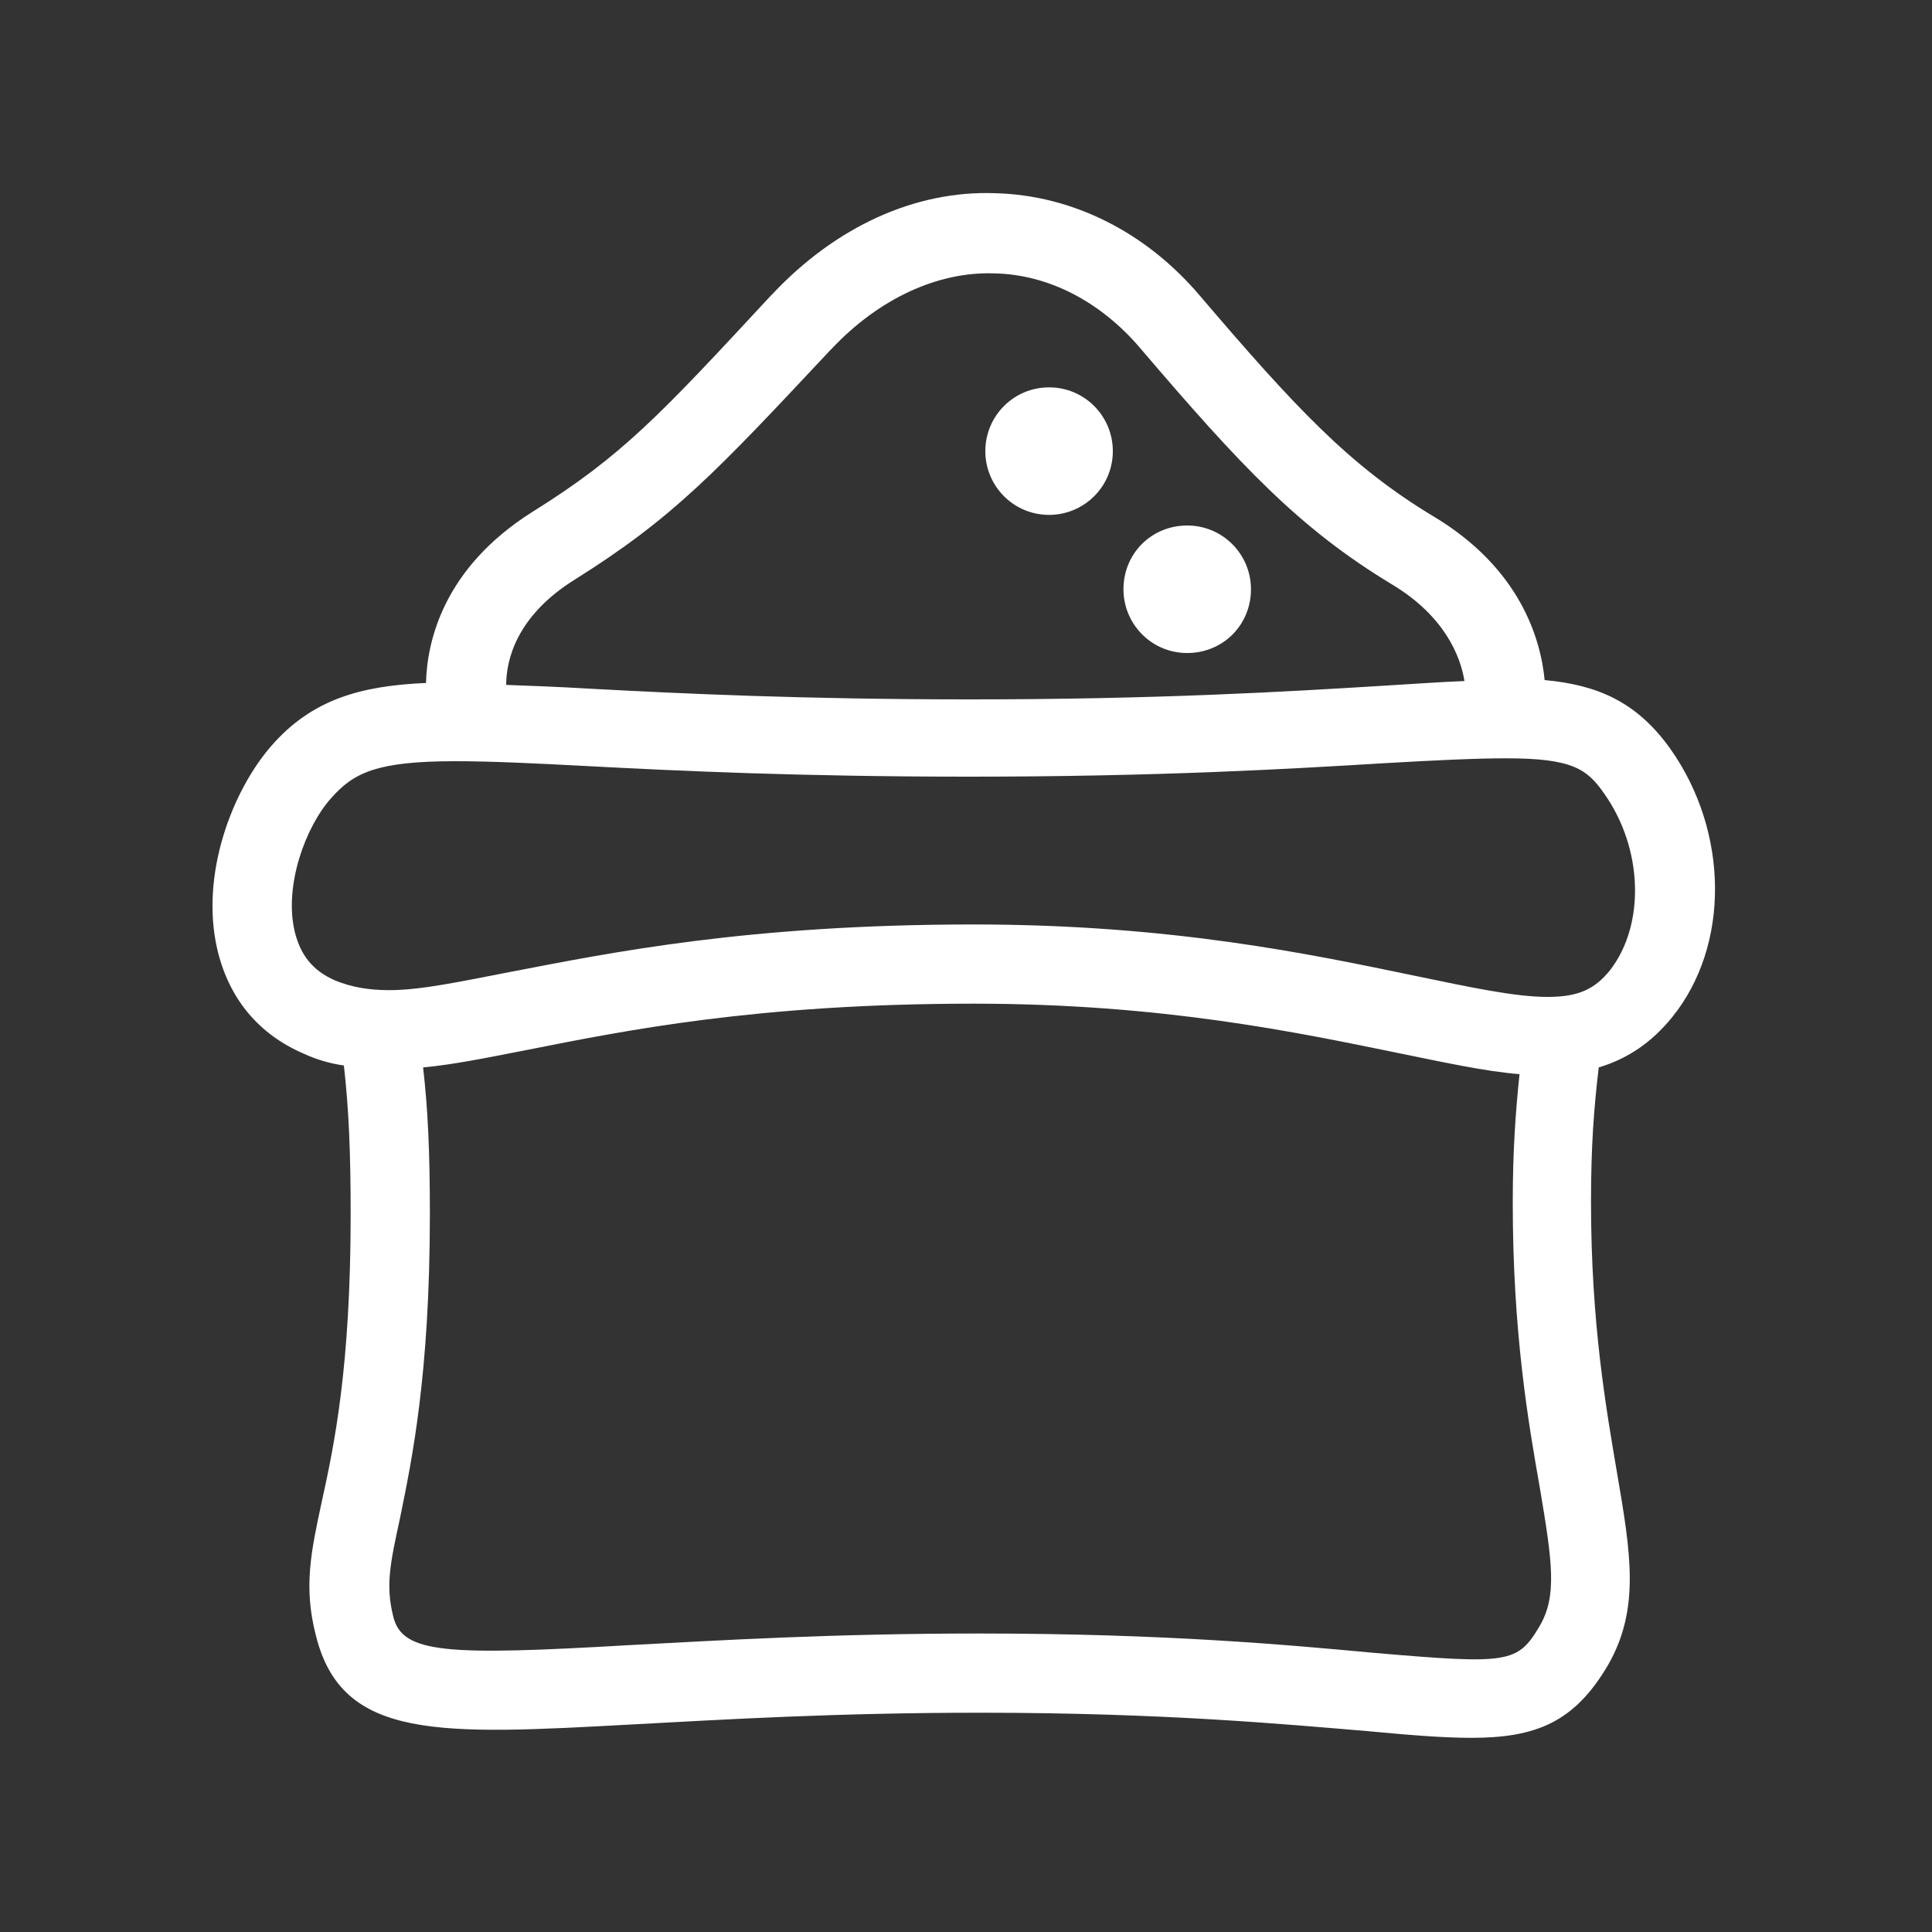
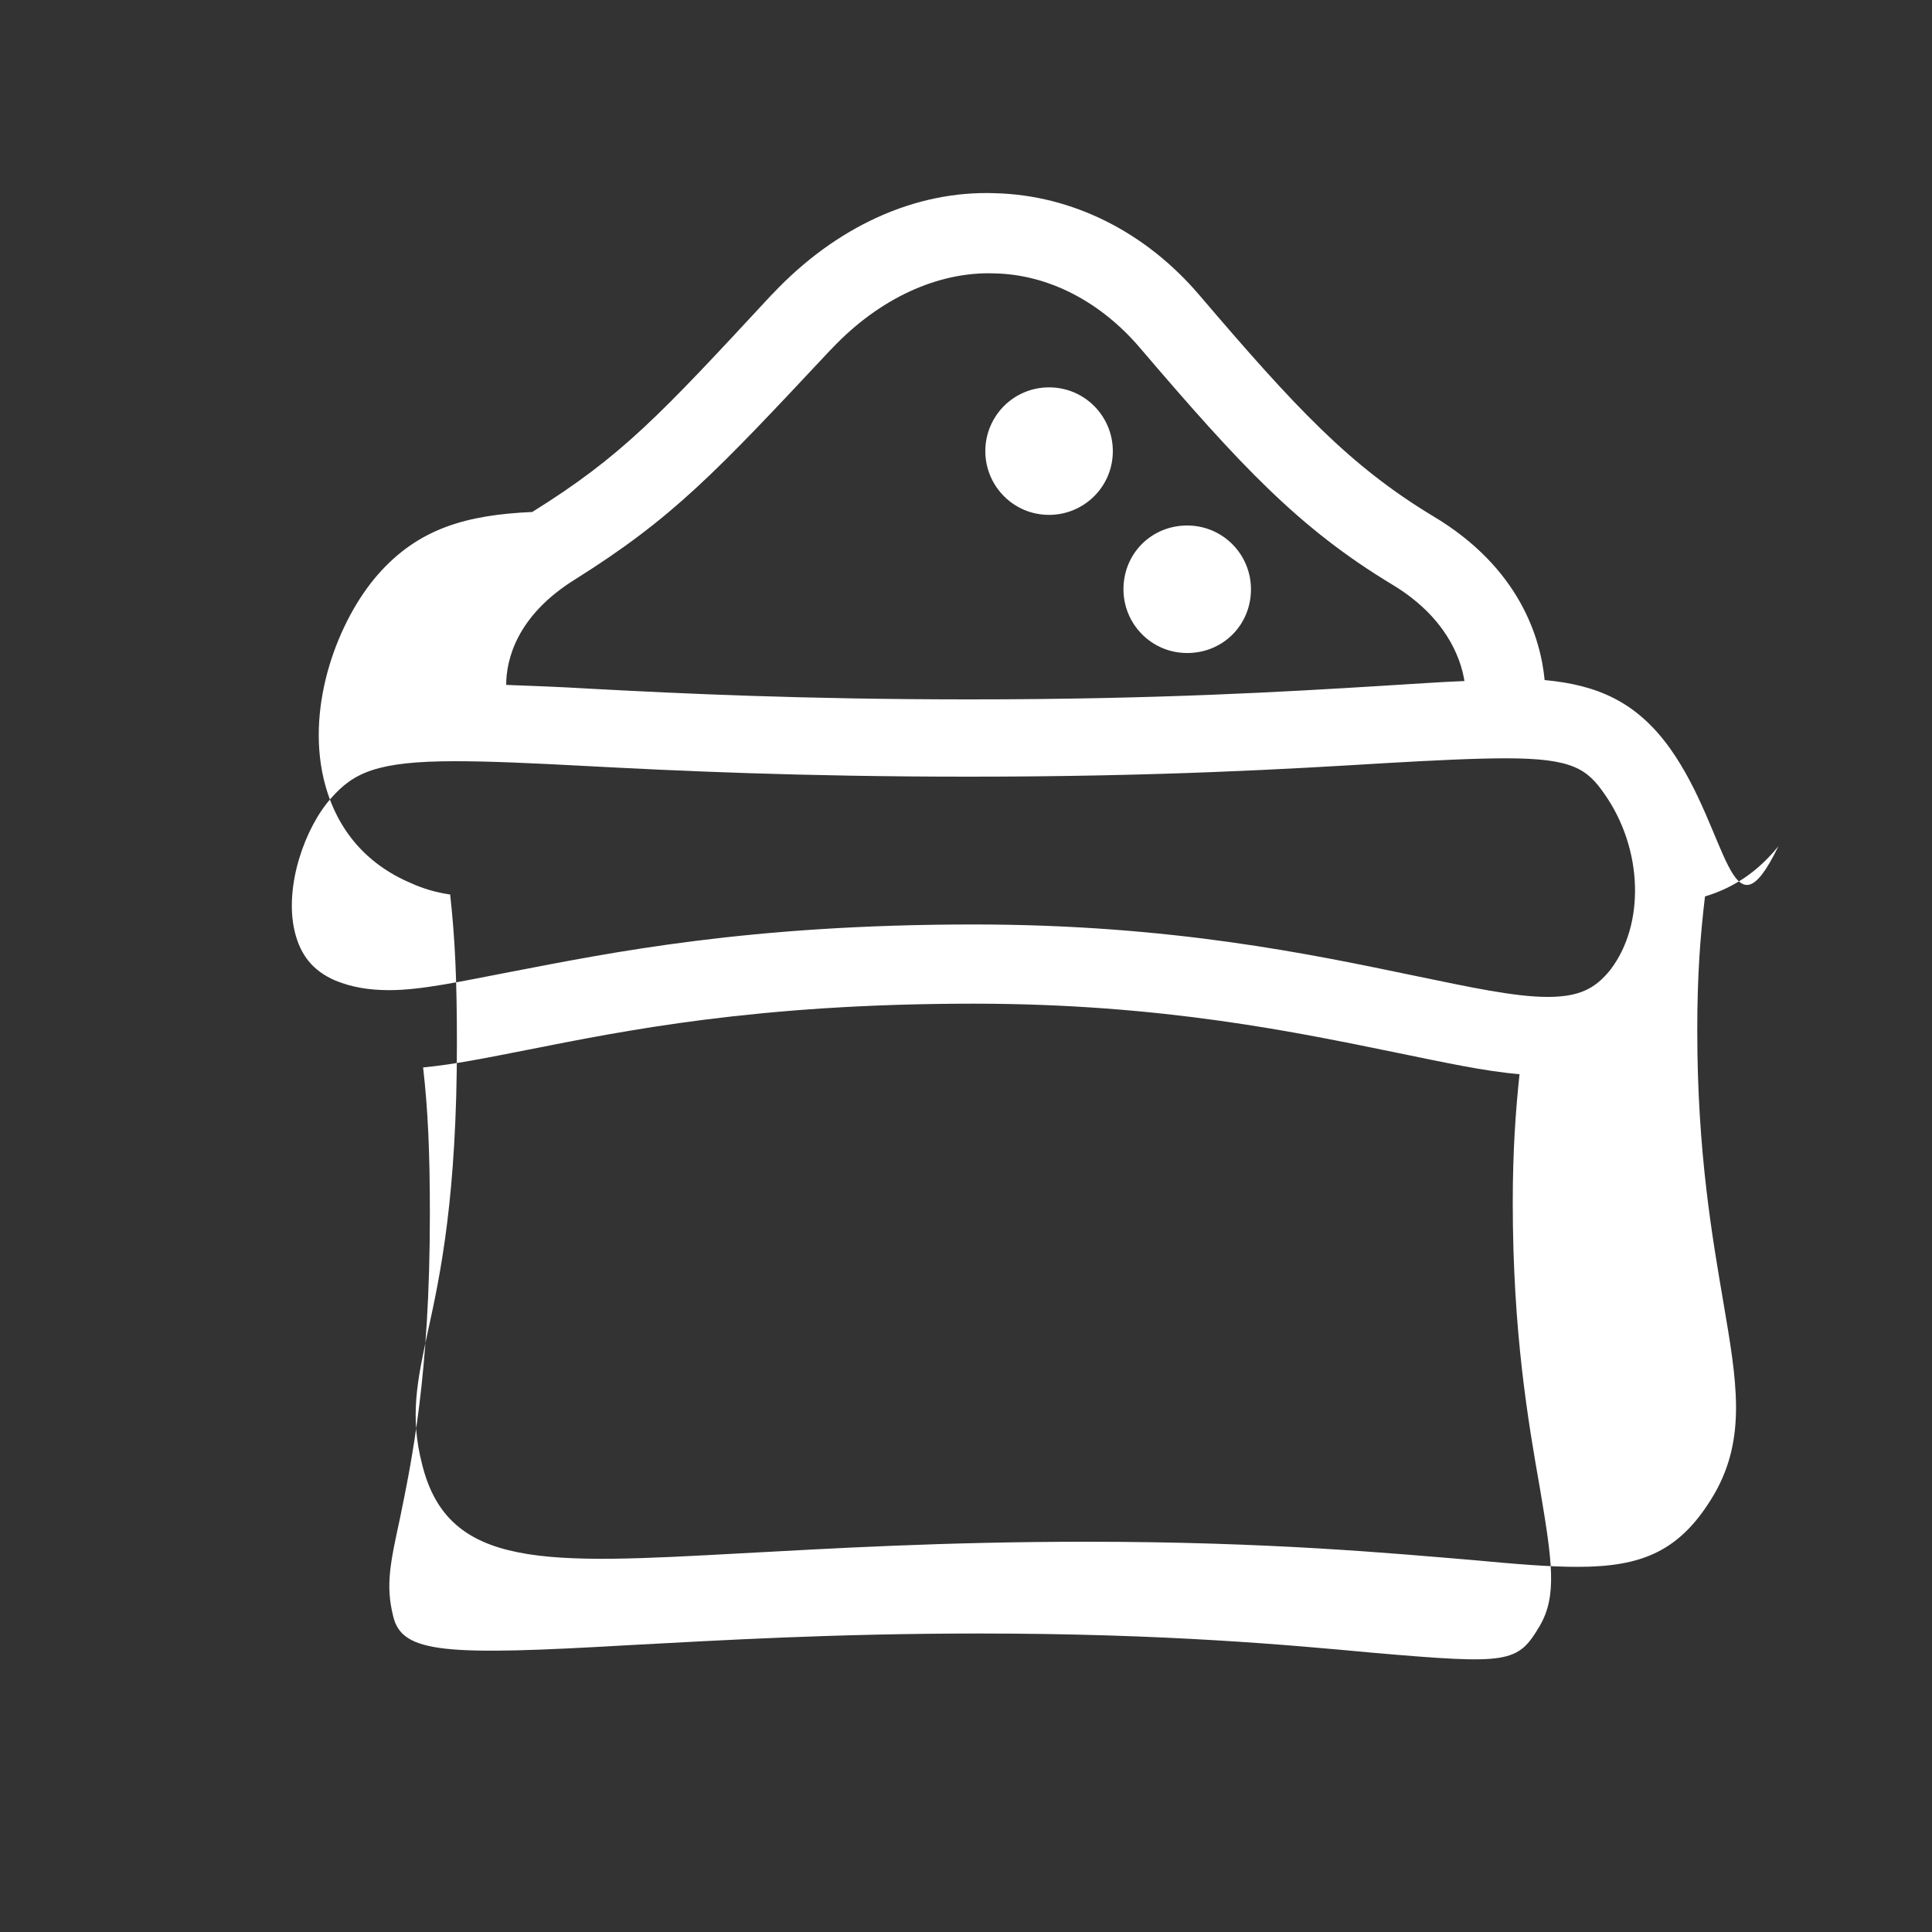
<svg xmlns="http://www.w3.org/2000/svg" version="1.1" id="图层_1" x="0px" y="0px" viewBox="0 0 200 200" style="enable-background:new 0 0 200 200;" xml:space="preserve">
  <rect x="0" y="0" width="200" height="200" fill="#333333" stroke="none" />
  <style type="text/css">
	.st0{fill:#FFFFFF;}
</style>
-   <path class="st0" d="M102,46.7c0,3.6,2.9,6.6,6.6,6.6c3.6,0,6.6-2.9,6.6-6.6c0-3.6-2.9-6.6-6.6-6.6S102,43.1,102,46.7L102,46.7z   M116.3,61c0,3.6,2.9,6.6,6.6,6.6s6.6-2.9,6.6-6.6c0-3.6-2.9-6.6-6.6-6.6S116.3,57.3,116.3,61z M172.9,77.5c-3.5-4.9-7.6-6.6-13-7.1  c-0.4-4.2-2.5-11.6-11.6-17c-8.6-5.2-14.2-11.2-24.1-22.8C118.6,24,111,20.2,103,20c-8.3-0.3-16.5,3.5-23,10.4l-0.2,0.2  C68.3,43,64.4,47.2,55.1,53c-9.2,5.8-10.9,13.4-11,17.7c-6.8,0.3-11.8,1.7-16,6.5c-4.1,4.7-7.4,13.4-5.6,21.1  c1.2,5.1,4.3,8.8,9,10.8c1.3,0.6,2.7,1,4.1,1.2c0.5,4.5,0.7,8.8,0.7,15.4c0,15.8-1.7,23.9-3,29.8c-1.1,5.1-1.9,8.8-0.6,13.8  c2.7,10.9,12.8,10.3,33,9.2c9.3-0.5,20.9-1.2,35.8-1.2c18.9,0,31.6,1.2,40,1.9c4.3,0.4,7.8,0.7,10.8,0.7c6.7,0,10.7-1.6,14.2-7.6  c3.3-5.8,2.3-11.6,0.9-19.8c-1.1-6.5-2.7-15.4-2.7-28.1c0-5.7,0.3-9.7,0.8-13.9c3-0.9,5.5-2.6,7.6-5.2  C179.1,97.9,179,86.1,172.9,77.5L172.9,77.5z M59.5,60c10.2-6.4,14.6-11.1,26.4-23.7l0.2-0.2c4.9-5.2,11-8,16.8-7.8  c5.6,0.1,11,2.9,15.1,7.7c10.5,12.3,16.5,18.7,26.1,24.5c5.5,3.3,7.1,7.5,7.5,10c-2.5,0.1-5.3,0.3-8.6,0.5  c-9.8,0.6-23.1,1.4-42.6,1.4c-17.2,0-29.9-0.6-39.2-1.1c-3.3-0.2-6.2-0.3-8.8-0.4C52.4,68.4,53.4,63.8,59.5,60L59.5,60z   M159.4,168.3c-2.3,3.9-3.2,4-17.2,2.8c-8.6-0.8-21.5-2-40.8-2c-15.1,0-26.8,0.7-36.2,1.2c-19,1.1-23.6,0.9-24.5-3  c-0.8-3.2-0.3-5.5,0.7-10.1c1.2-5.9,3.1-14.8,3.1-31.5c0-6.5-0.2-10.8-0.7-15.2c3.2-0.3,6.6-1,10.7-1.8c10.1-2,23.8-4.8,46.3-4.8  c19.6,0,33.6,3,43.9,5.1c4.9,1,9,1.9,12.6,2.2c-0.4,3.8-0.7,7.9-0.7,13.3c0,13.4,1.6,22.7,2.8,29.5  C160.7,161.7,161.2,165.2,159.4,168.3L159.4,168.3z M166.7,100.4c-1.6,2-3.3,2.8-6.5,2.8c-3.4,0-8-1-13.8-2.2  c-10.6-2.2-25.1-5.3-45.6-5.3c-23.3,0-37.5,2.9-47.9,4.9c-5.2,1-9.3,1.9-12.6,1.9l0,0c-2.1,0-3.9-0.3-5.6-1c-2.3-1-3.6-2.6-4.2-5.1  c-1.1-4.7,1.1-10.8,3.8-13.8c2.3-2.6,4.7-3.8,12.8-3.8c3.6,0,8,0.2,13.6,0.5c9.4,0.5,22.2,1.1,39.6,1.1c19.7,0,33.2-0.8,43.1-1.4  c5.2-0.3,9.4-0.5,12.5-0.5c6.9,0,8.4,1.1,10.2,3.7C170.1,87.9,170.3,95.7,166.7,100.4z" />
+   <path class="st0" d="M102,46.7c0,3.6,2.9,6.6,6.6,6.6c3.6,0,6.6-2.9,6.6-6.6c0-3.6-2.9-6.6-6.6-6.6S102,43.1,102,46.7L102,46.7z   M116.3,61c0,3.6,2.9,6.6,6.6,6.6s6.6-2.9,6.6-6.6c0-3.6-2.9-6.6-6.6-6.6S116.3,57.3,116.3,61z M172.9,77.5c-3.5-4.9-7.6-6.6-13-7.1  c-0.4-4.2-2.5-11.6-11.6-17c-8.6-5.2-14.2-11.2-24.1-22.8C118.6,24,111,20.2,103,20c-8.3-0.3-16.5,3.5-23,10.4l-0.2,0.2  C68.3,43,64.4,47.2,55.1,53c-6.8,0.3-11.8,1.7-16,6.5c-4.1,4.7-7.4,13.4-5.6,21.1  c1.2,5.1,4.3,8.8,9,10.8c1.3,0.6,2.7,1,4.1,1.2c0.5,4.5,0.7,8.8,0.7,15.4c0,15.8-1.7,23.9-3,29.8c-1.1,5.1-1.9,8.8-0.6,13.8  c2.7,10.9,12.8,10.3,33,9.2c9.3-0.5,20.9-1.2,35.8-1.2c18.9,0,31.6,1.2,40,1.9c4.3,0.4,7.8,0.7,10.8,0.7c6.7,0,10.7-1.6,14.2-7.6  c3.3-5.8,2.3-11.6,0.9-19.8c-1.1-6.5-2.7-15.4-2.7-28.1c0-5.7,0.3-9.7,0.8-13.9c3-0.9,5.5-2.6,7.6-5.2  C179.1,97.9,179,86.1,172.9,77.5L172.9,77.5z M59.5,60c10.2-6.4,14.6-11.1,26.4-23.7l0.2-0.2c4.9-5.2,11-8,16.8-7.8  c5.6,0.1,11,2.9,15.1,7.7c10.5,12.3,16.5,18.7,26.1,24.5c5.5,3.3,7.1,7.5,7.5,10c-2.5,0.1-5.3,0.3-8.6,0.5  c-9.8,0.6-23.1,1.4-42.6,1.4c-17.2,0-29.9-0.6-39.2-1.1c-3.3-0.2-6.2-0.3-8.8-0.4C52.4,68.4,53.4,63.8,59.5,60L59.5,60z   M159.4,168.3c-2.3,3.9-3.2,4-17.2,2.8c-8.6-0.8-21.5-2-40.8-2c-15.1,0-26.8,0.7-36.2,1.2c-19,1.1-23.6,0.9-24.5-3  c-0.8-3.2-0.3-5.5,0.7-10.1c1.2-5.9,3.1-14.8,3.1-31.5c0-6.5-0.2-10.8-0.7-15.2c3.2-0.3,6.6-1,10.7-1.8c10.1-2,23.8-4.8,46.3-4.8  c19.6,0,33.6,3,43.9,5.1c4.9,1,9,1.9,12.6,2.2c-0.4,3.8-0.7,7.9-0.7,13.3c0,13.4,1.6,22.7,2.8,29.5  C160.7,161.7,161.2,165.2,159.4,168.3L159.4,168.3z M166.7,100.4c-1.6,2-3.3,2.8-6.5,2.8c-3.4,0-8-1-13.8-2.2  c-10.6-2.2-25.1-5.3-45.6-5.3c-23.3,0-37.5,2.9-47.9,4.9c-5.2,1-9.3,1.9-12.6,1.9l0,0c-2.1,0-3.9-0.3-5.6-1c-2.3-1-3.6-2.6-4.2-5.1  c-1.1-4.7,1.1-10.8,3.8-13.8c2.3-2.6,4.7-3.8,12.8-3.8c3.6,0,8,0.2,13.6,0.5c9.4,0.5,22.2,1.1,39.6,1.1c19.7,0,33.2-0.8,43.1-1.4  c5.2-0.3,9.4-0.5,12.5-0.5c6.9,0,8.4,1.1,10.2,3.7C170.1,87.9,170.3,95.7,166.7,100.4z" />
</svg>